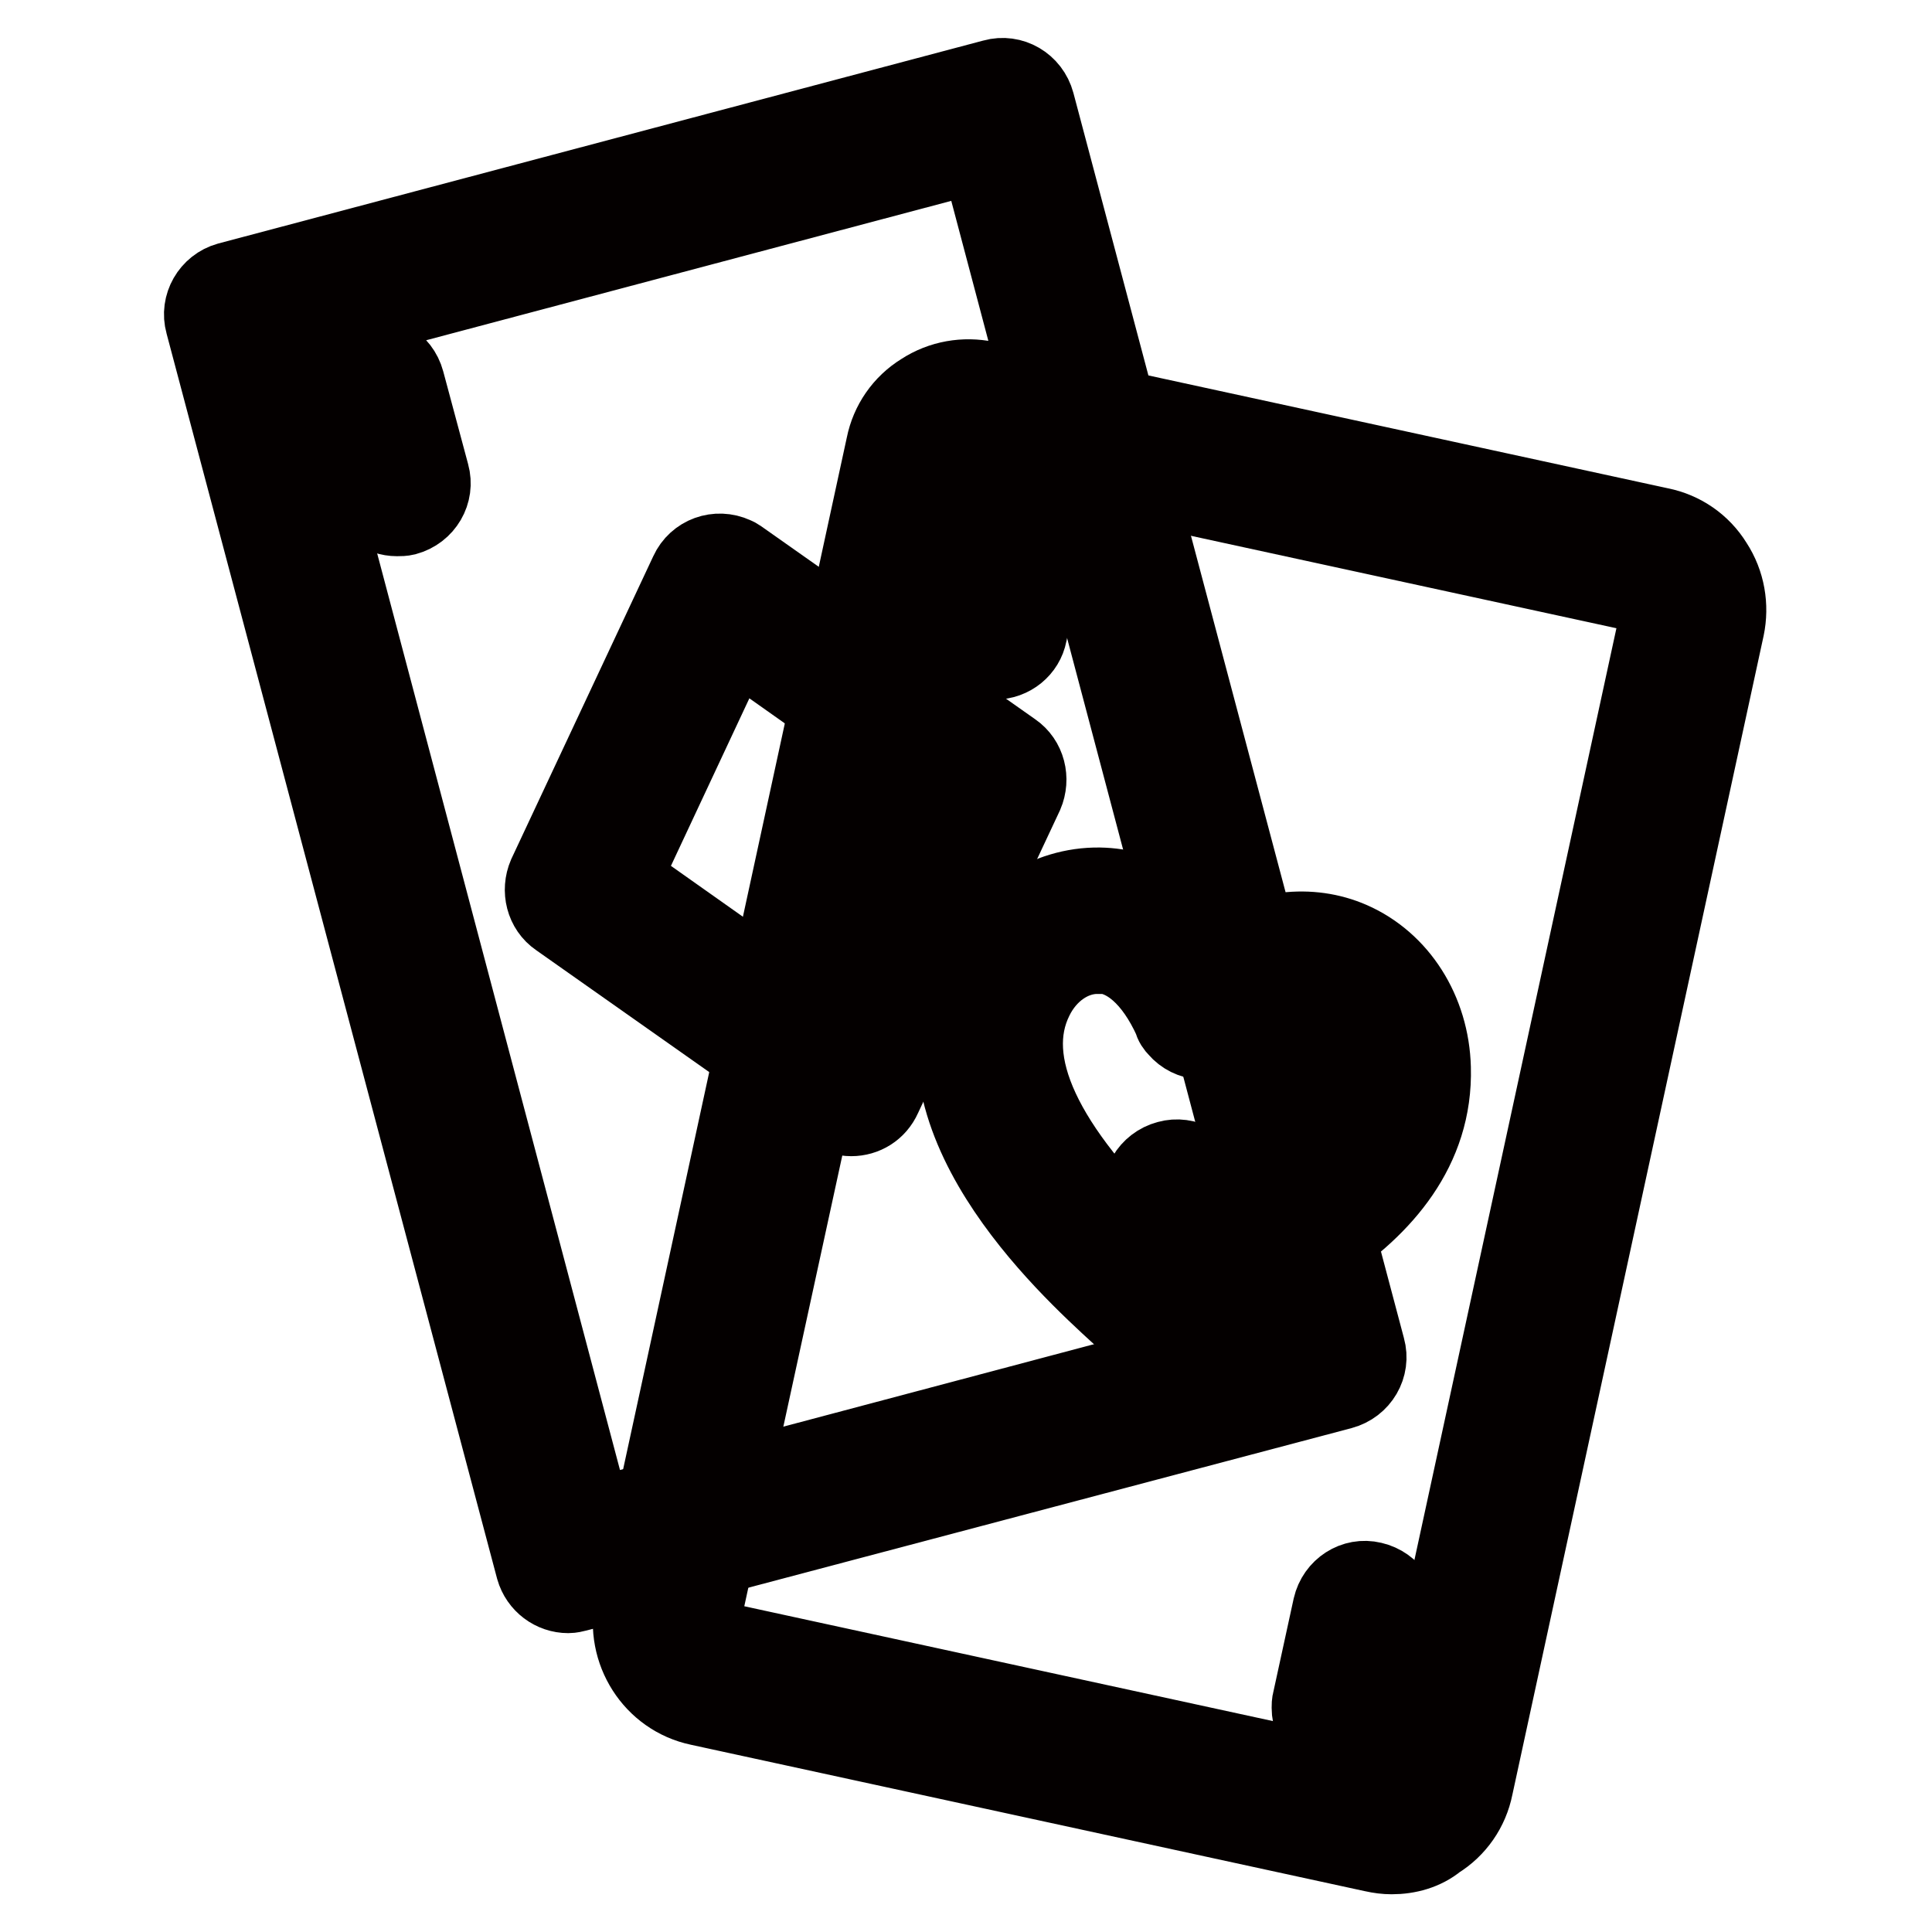
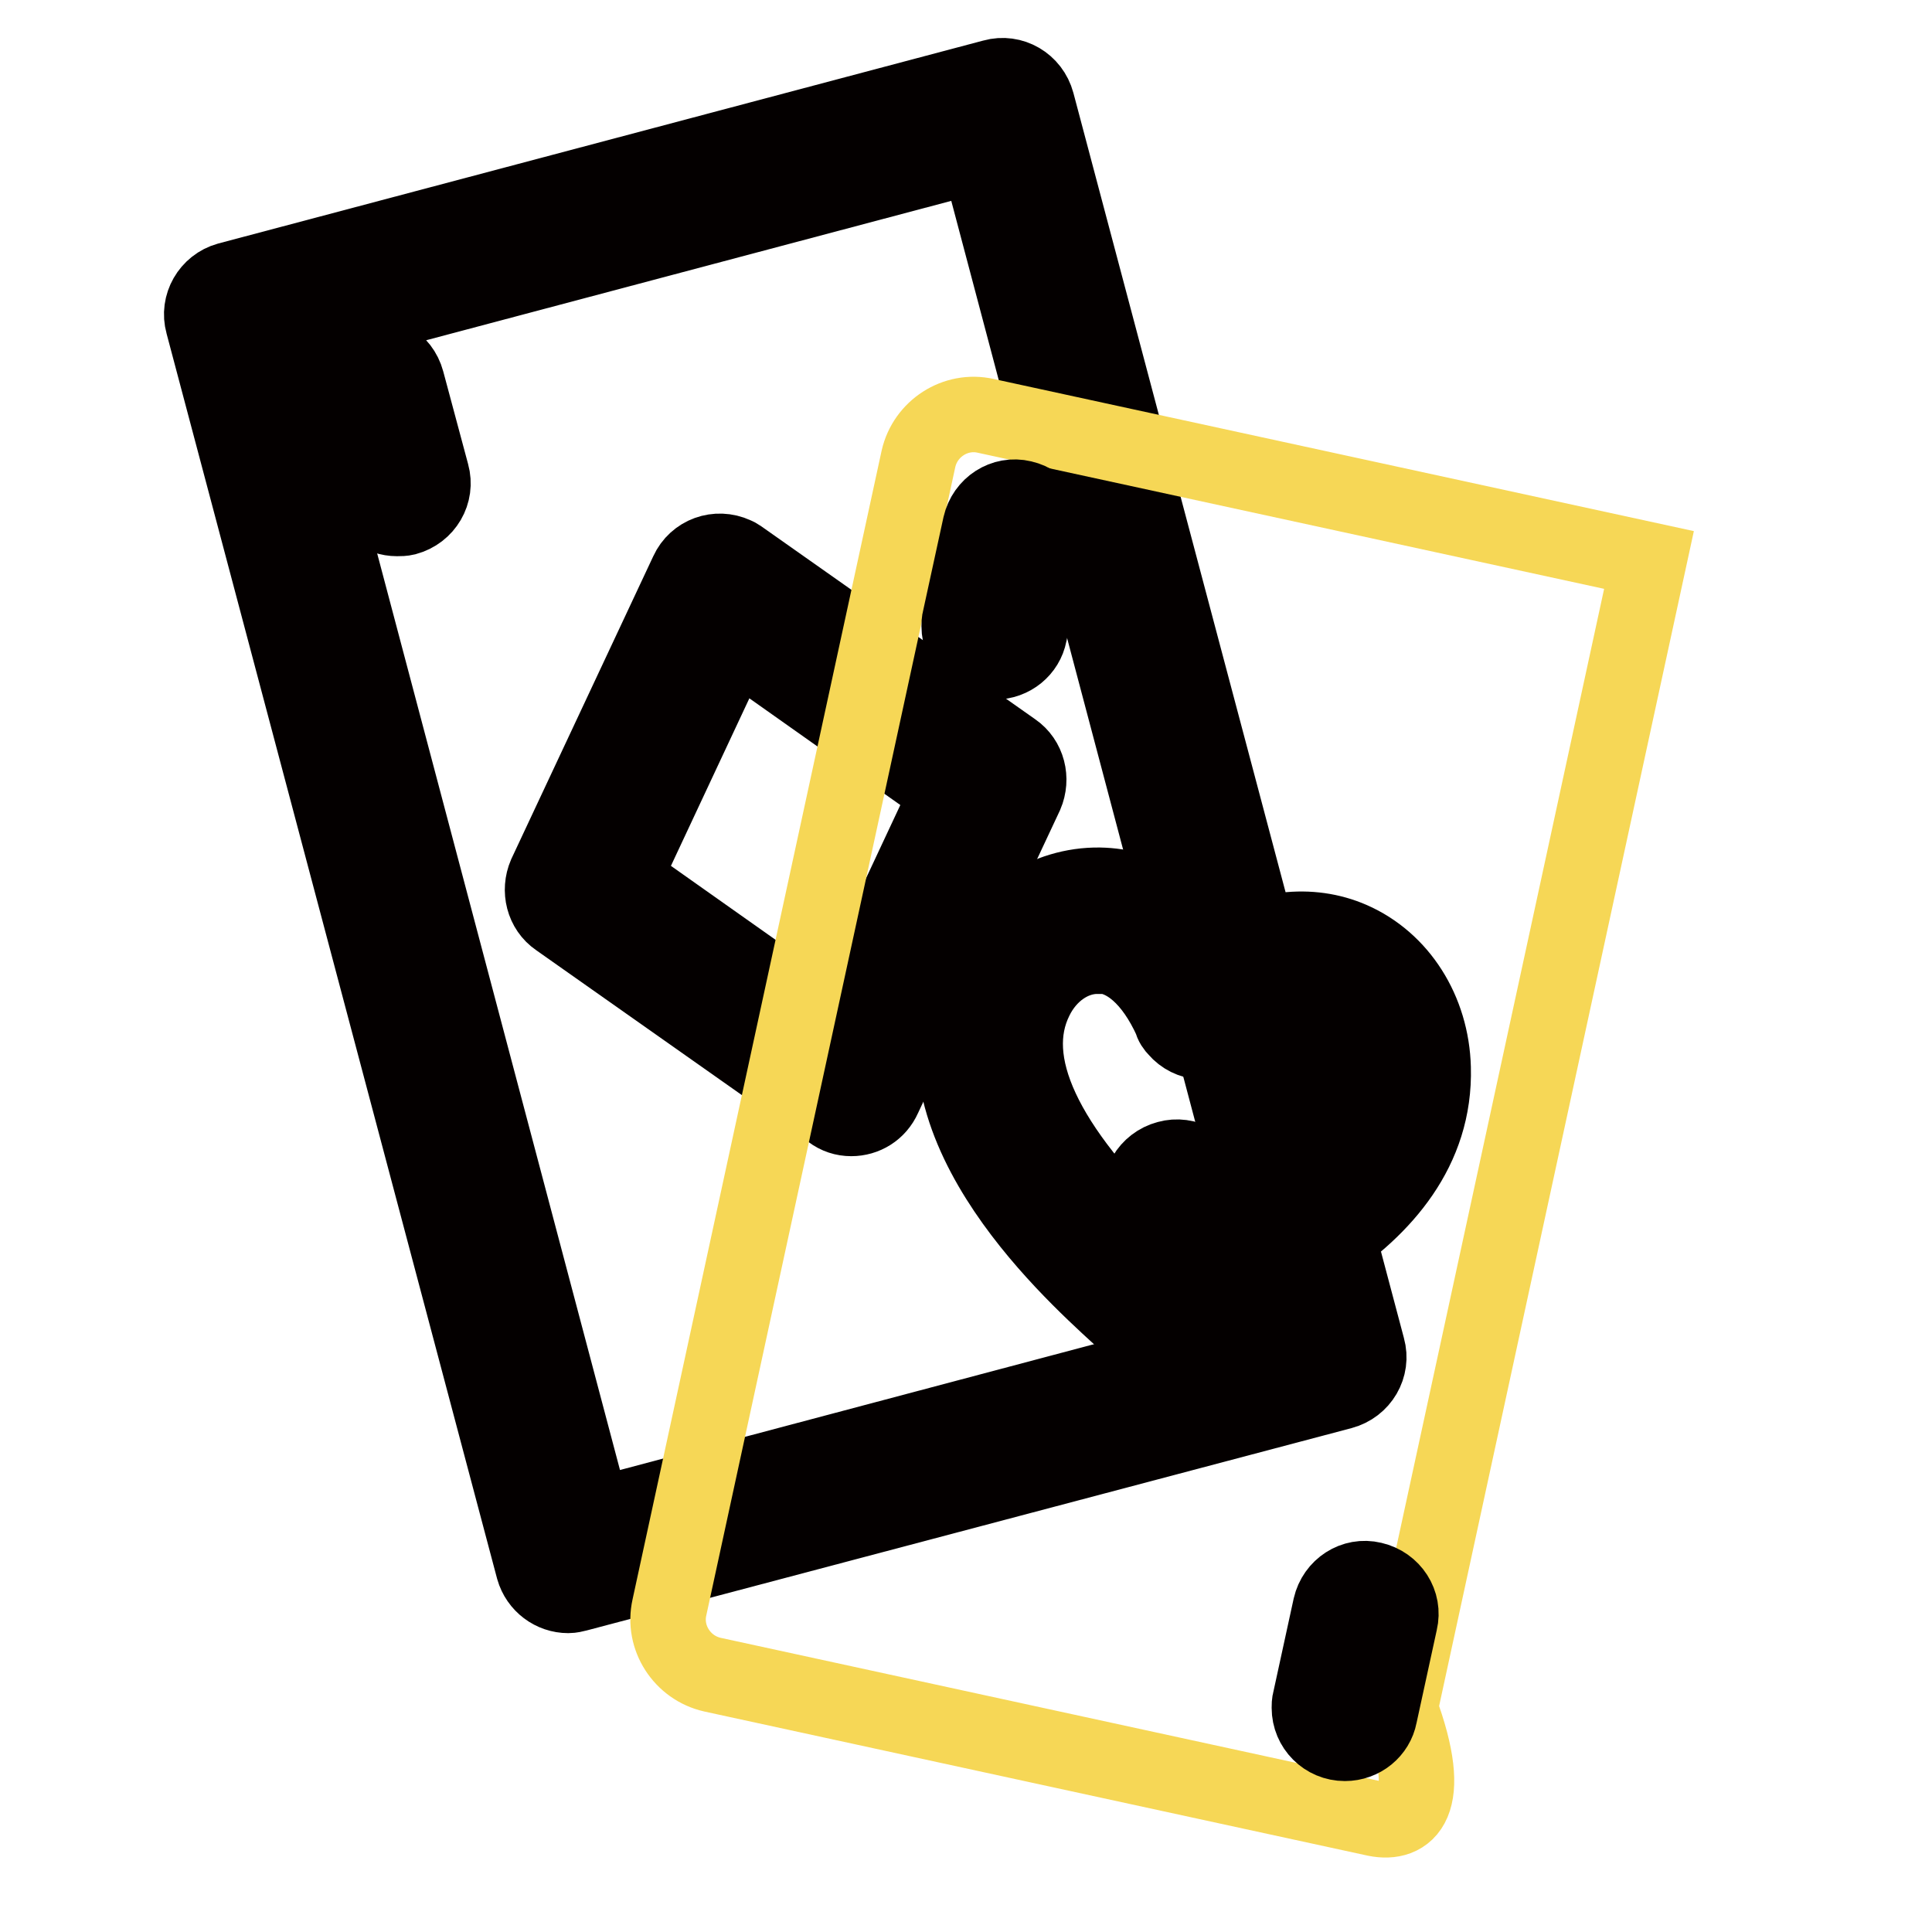
<svg xmlns="http://www.w3.org/2000/svg" version="1.1" x="0px" y="0px" viewBox="0 0 256 256" enable-background="new 0 0 256 256" xml:space="preserve">
  <g>
    <path stroke-width="10" fill-opacity="0" stroke="#f6d756" d="M31.5,41.6l101.4-26.9l43.8,165L75.3,206.6L31.5,41.6z" />
    <path stroke-width="10" fill-opacity="0" stroke="#040000" d="M75.3,211.4c-2.1,0-4-1.4-4.6-3.5l-43.8-165c-0.7-2.5,0.8-5.1,3.3-5.8c0,0,0,0,0,0l101.4-26.9 c2.5-0.7,5.1,0.8,5.8,3.4c0,0,0,0,0,0l43.8,165c0.7,2.5-0.8,5.1-3.4,5.8c0,0,0,0,0,0L76.5,211.2C76.1,211.3,75.7,211.4,75.3,211.4z  M37.3,45l41.3,155.9l92.3-24.5L129.6,20.5L37.3,45z" />
    <path stroke-width="10" fill-opacity="0" stroke="#040000" d="M52.6,68.7c-2.1,0-4-1.4-4.6-3.5l-3.3-12.3c-0.7-2.5,0.8-5.1,3.4-5.8c2.5-0.7,5.1,0.8,5.8,3.4l3.3,12.3 c0.7,2.5-0.8,5.1-3.4,5.8C53.4,68.7,53,68.7,52.6,68.7z M159.2,175.1c-2.1,0-4-1.4-4.6-3.5l-3.3-12.3c-0.7-2.5,0.8-5.1,3.4-5.8l0,0 c2.5-0.7,5.1,0.8,5.8,3.3c0,0,0,0,0,0l3.3,12.3c0.7,2.5-0.8,5.1-3.4,5.8C160,175.1,159.6,175.1,159.2,175.1z" />
    <path stroke-width="10" fill-opacity="0" stroke="#65afe1" d="M112.8,143.5L76.6,118l18.8-40.1l36.2,25.5L112.8,143.5z" />
    <path stroke-width="10" fill-opacity="0" stroke="#040000" d="M112.8,148.2c-1,0-1.9-0.3-2.7-0.9l-36.2-25.5c-1.9-1.3-2.5-3.8-1.6-5.9l18.8-40.1c1.1-2.4,3.9-3.4,6.3-2.3 c0.3,0.1,0.5,0.3,0.7,0.4l36.2,25.5c1.9,1.3,2.5,3.8,1.6,5.9l-18.8,40.1C116.3,147.2,114.6,148.2,112.8,148.2z M82.6,116.4l28.3,20 l14.7-31.4L97.3,85L82.6,116.4z" />
-     <path stroke-width="10" fill-opacity="0" stroke="#f6d756" d="M182.3,241l-87.9-19.1c-4-0.9-6.6-4.9-5.7-8.9l0,0l33-152.2c0.9-4,4.9-6.6,8.9-5.7l0,0l87.9,19.1 c4,0.9,6.6,4.9,5.7,8.9l0,0l-33,152.2C190.3,239.3,186.3,241.8,182.3,241L182.3,241L182.3,241z" />
-     <path stroke-width="10" fill-opacity="0" stroke="#040000" d="M184.4,246c-0.8,0-1.6-0.1-2.5-0.3l-89.3-19.4c-6.2-1.3-10.1-7.5-8.8-13.7l33.3-153.6c0.6-3,2.4-5.6,5-7.2 c2.6-1.7,5.7-2.2,8.6-1.6l89.3,19.4c3,0.6,5.6,2.4,7.2,5c1.7,2.6,2.2,5.7,1.6,8.6l-33.3,153.6c-0.6,3-2.4,5.6-5,7.2 C188.8,245.4,186.6,246,184.4,246z M184,236.5c1.1,0.2,2.2-0.5,2.4-1.5l33.3-153.6c0.2-1.1-0.5-2.2-1.5-2.4c0,0,0,0,0,0l-89.3-19.4 c-1.1-0.2-2.2,0.5-2.4,1.5c0,0,0,0,0,0L93.1,214.7c-0.2,1.1,0.5,2.2,1.6,2.4L184,236.5z" />
+     <path stroke-width="10" fill-opacity="0" stroke="#f6d756" d="M182.3,241l-87.9-19.1c-4-0.9-6.6-4.9-5.7-8.9l0,0l33-152.2c0.9-4,4.9-6.6,8.9-5.7l0,0l87.9,19.1 l0,0l-33,152.2C190.3,239.3,186.3,241.8,182.3,241L182.3,241L182.3,241z" />
    <path stroke-width="10" fill-opacity="0" stroke="#ea5756" d="M185.1,141.6c-0.3-11.1-12-20-25.5-8.2c-7.4-16.3-21.7-13-26.6-3.1c-7.7,15.8,10.8,33.5,18.5,40.6 C161.4,167.6,185.6,159.1,185.1,141.6L185.1,141.6z" />
    <path stroke-width="10" fill-opacity="0" stroke="#040000" d="M151.5,175.6c-1.2,0-2.3-0.4-3.2-1.2c-7.2-6.6-29.1-26.6-19.5-46.1c3.3-6.8,9.9-11.1,16.9-11 c6,0.1,11.4,3.4,15.5,9.2c6-3.6,12.4-4.4,17.9-2c6.4,2.8,10.6,9.4,10.8,17c0.6,21.7-27.6,30.9-36.9,33.9 C152.4,175.5,152,175.6,151.5,175.6z M145.4,126.7c-3.3,0-6.5,2.2-8.2,5.7c-4.1,8.3,1.1,19.5,15.4,33.1c18.7-6.5,28-14.5,27.7-23.8 c-0.1-3.9-2.1-7.3-5.2-8.6c-3.5-1.5-7.9-0.2-12.5,3.8c-2,1.7-5,1.5-6.7-0.5c-0.3-0.3-0.6-0.7-0.7-1.2c-2.5-5.5-6-8.6-9.8-8.6H145.4 L145.4,126.7z M131.8,87.7c-2.6,0-4.7-2.1-4.7-4.7c0-0.3,0-0.7,0.1-1l2.7-12.4c0.6-2.6,3.1-4.2,5.6-3.6c2.6,0.6,4.2,3.1,3.6,5.6 L136.4,84C136,86.1,134.1,87.7,131.8,87.7L131.8,87.7z M178.2,231c-2.6,0-4.7-2.1-4.7-4.7c0-0.3,0-0.7,0.1-1l2.7-12.4 c0.6-2.6,3.1-4.2,5.6-3.6c2.6,0.6,4.2,3.1,3.6,5.6l0,0l-2.7,12.4C182.4,229.4,180.5,231,178.2,231z" />
  </g>
</svg>